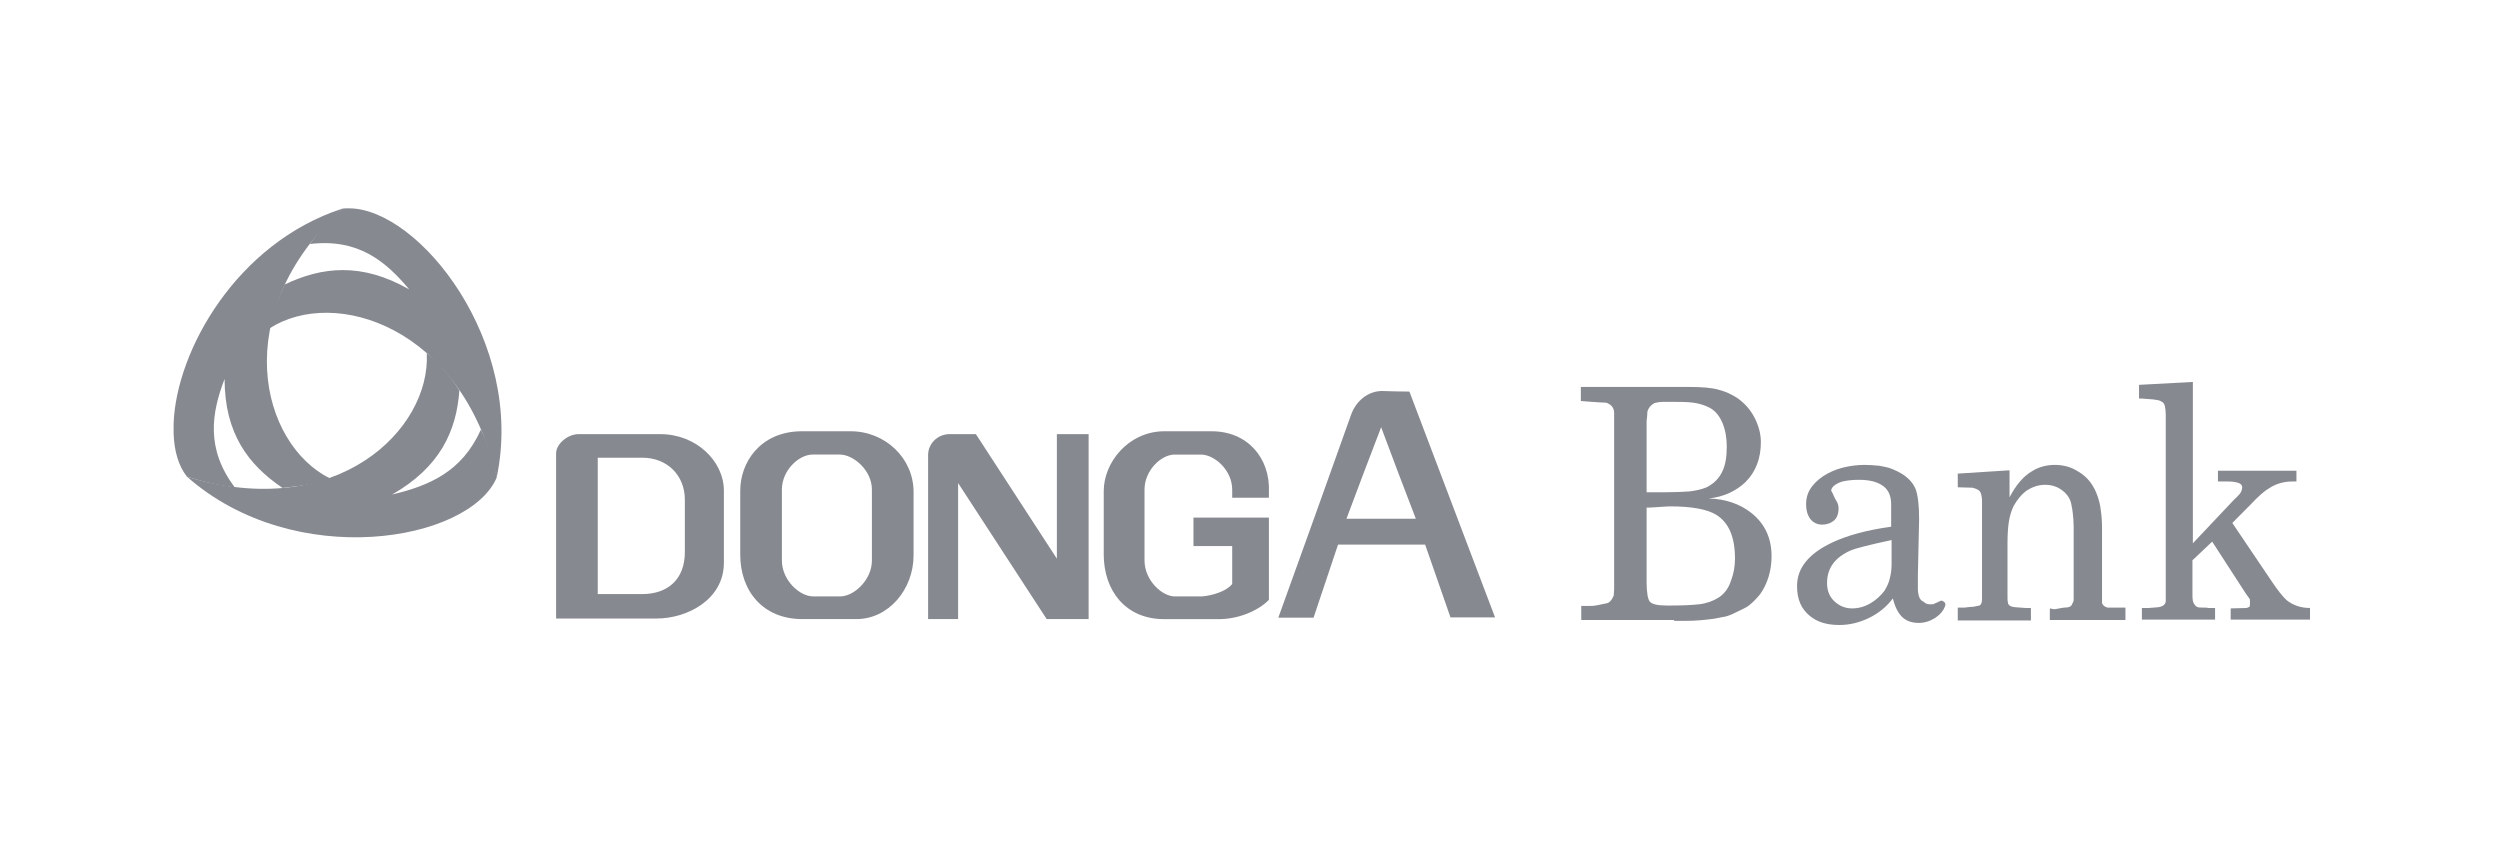
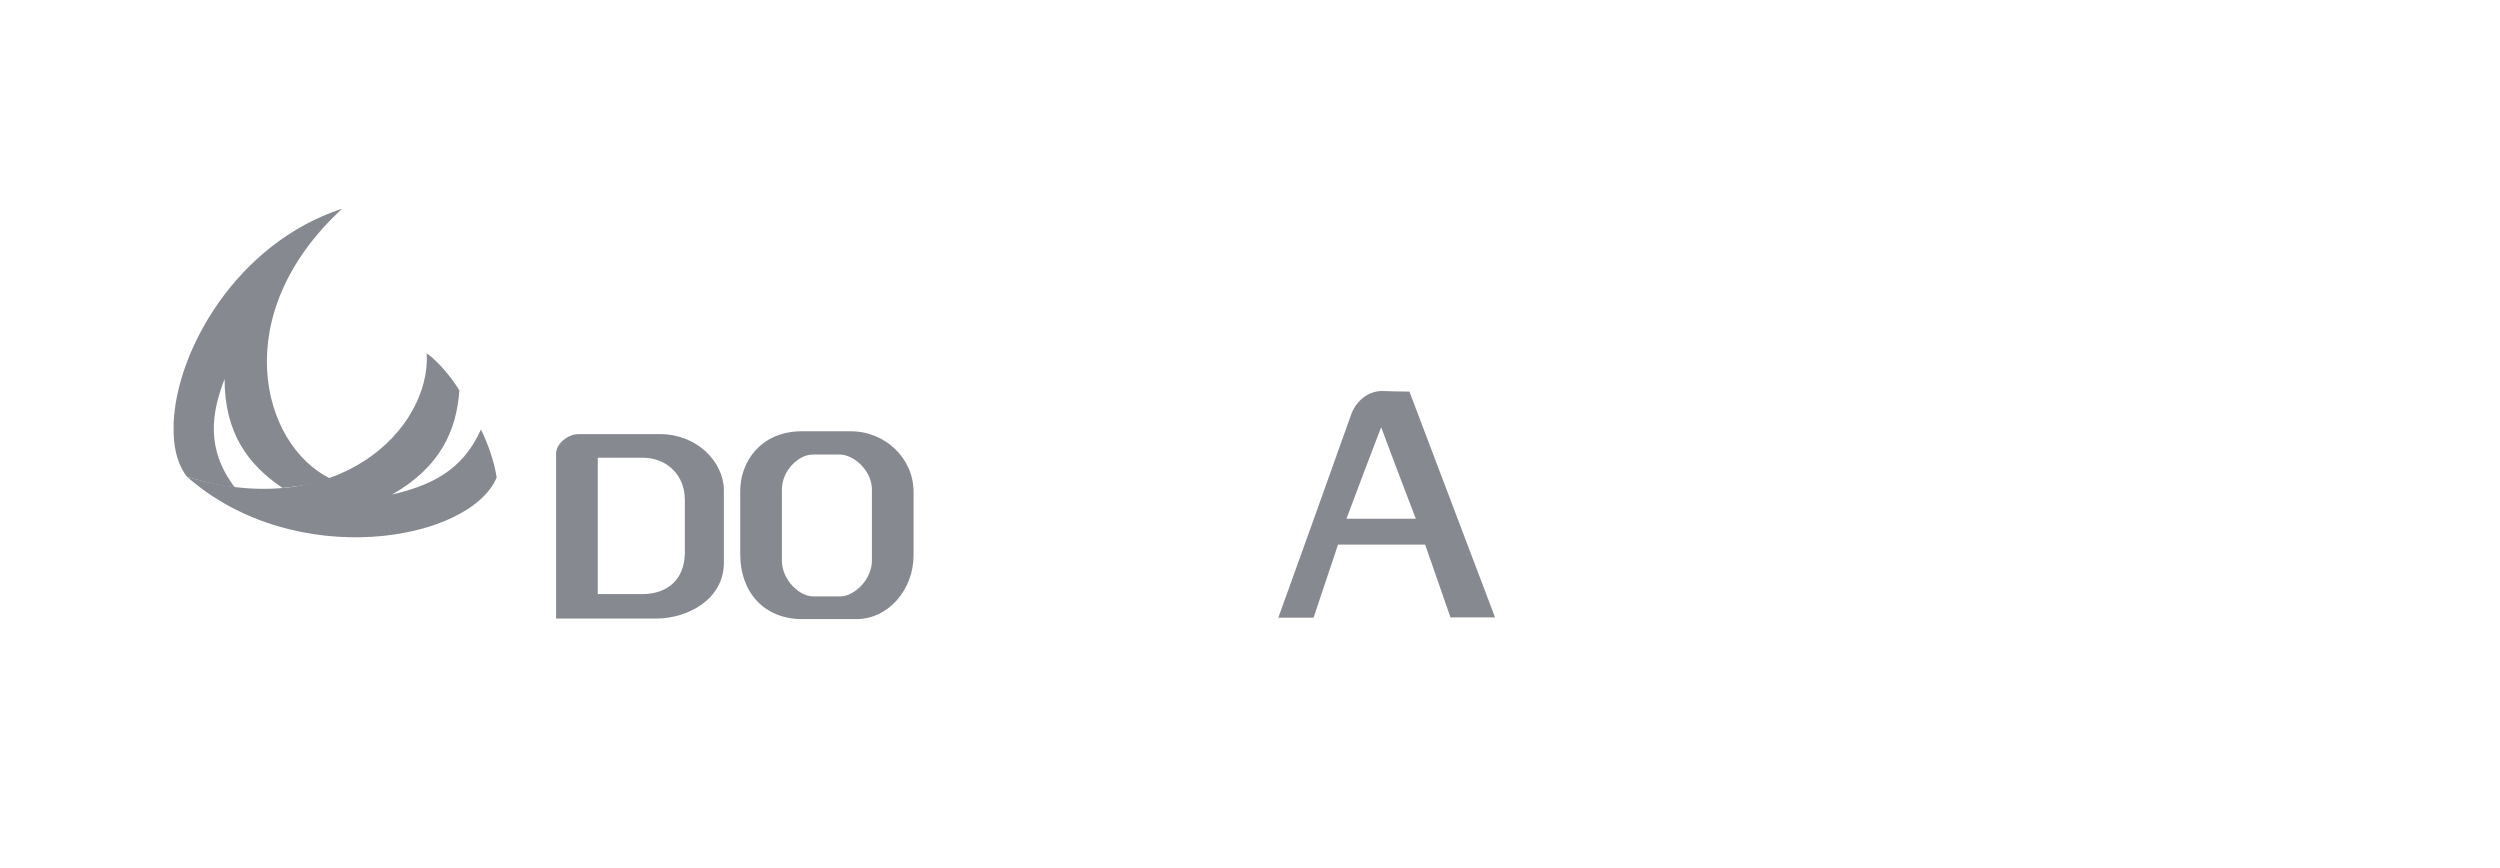
<svg xmlns="http://www.w3.org/2000/svg" width="144" height="50" viewBox="0 0 144 50" fill="none">
  <path d="M10 24.395V24.975C10.034 25.985 10.285 26.847 10.772 27.46C11.611 27.725 12.534 27.957 13.524 28.073C11.846 25.853 12.181 23.798 12.936 21.826C12.936 24.975 14.312 26.781 16.276 28.106C17.282 27.99 18.339 27.874 19.011 27.559C15.034 25.588 13.087 18.099 19.715 12.018C13.624 14.006 10.151 20.203 10 24.395Z" fill="#868990" />
  <path d="M10.771 27.459C16.997 32.943 27.048 31.187 28.608 27.509C28.491 26.68 28.138 25.62 27.702 24.741C26.611 27.177 24.732 27.972 22.584 28.486C25.336 26.912 26.293 24.841 26.46 22.488C25.924 21.61 25.152 20.748 24.581 20.351C24.816 24.741 19.396 30.093 10.771 27.459Z" fill="#868990" />
-   <path d="M19.714 12.017C19.043 12.53 18.422 13.21 17.852 14.055C20.637 13.723 22.214 15.049 23.573 16.672C20.822 15.098 18.54 15.364 16.392 16.391C15.956 17.319 15.603 18.197 15.536 18.909C19.278 16.507 26.594 18.81 28.607 27.509C30.269 19.705 24.127 12 20.1 12C19.966 12 19.849 12 19.714 12.017Z" fill="#868990" />
  <path fill-rule="evenodd" clip-rule="evenodd" d="M33.323 25.006H38.038C40.086 25.006 41.696 26.547 41.696 28.27V32.412C41.696 34.55 39.565 35.627 37.82 35.627H32.031V26.116C32.031 25.569 32.702 25.006 33.323 25.006ZM34.431 26.364H36.998C38.424 26.364 39.448 27.375 39.448 28.784V31.799C39.448 33.39 38.441 34.218 36.998 34.218H34.431V26.364Z" fill="#868990" />
  <path fill-rule="evenodd" clip-rule="evenodd" d="M46.128 24.841H48.997C50.994 24.841 52.622 26.398 52.622 28.337V31.982C52.622 33.971 51.162 35.66 49.333 35.66H46.212C43.93 35.66 42.638 34.02 42.638 31.949V28.304C42.621 26.647 43.779 24.874 46.128 24.841ZM46.799 26.183H48.377C49.148 26.183 50.222 27.078 50.222 28.204V32.28C50.222 33.424 49.165 34.352 48.41 34.352H46.833C46.061 34.352 45.037 33.424 45.037 32.28V28.204C45.037 27.078 46.027 26.183 46.799 26.183Z" fill="#868990" />
-   <path fill-rule="evenodd" clip-rule="evenodd" d="M66.981 24.842H69.767C71.847 24.825 73.173 26.383 73.089 28.338V28.669H70.975V28.206C70.975 27.062 69.935 26.184 69.18 26.184H67.653C66.898 26.184 65.924 27.079 65.924 28.206V32.282C65.924 33.425 66.931 34.353 67.669 34.353H69.196C69.415 34.353 70.505 34.203 70.975 33.64V31.453H68.743V29.813H73.089V31.453V34.551C72.569 35.098 71.411 35.695 70.086 35.662H67.049C64.834 35.662 63.575 34.021 63.575 31.934V28.288C63.575 26.648 64.968 24.892 66.981 24.842Z" fill="#868990" />
-   <path fill-rule="evenodd" clip-rule="evenodd" d="M55.187 35.66H53.459V26.215C53.459 25.553 53.996 25.022 54.667 25.006H54.684H55.17H56.211L60.876 32.18V25.006H62.705V35.66H61.01H60.909H60.288L55.187 27.823V35.66Z" fill="#868990" />
  <path fill-rule="evenodd" clip-rule="evenodd" d="M81.182 22.555C82.826 26.896 84.471 31.237 86.115 35.562H83.548C83.061 34.17 82.574 32.761 82.088 31.369H77.071C76.601 32.778 76.131 34.17 75.661 35.578H73.631C75.04 31.668 76.45 27.757 77.843 23.831C78.061 23.234 78.681 22.538 79.588 22.521C80.125 22.538 80.662 22.555 81.182 22.555ZM79.554 24.609L80.544 27.244L81.551 29.878H79.554H77.557L78.547 27.244L79.554 24.609Z" fill="#868990" />
-   <path d="M94.845 24.341V28.355H95.555H95.863C96.455 28.355 96.928 28.331 97.307 28.307C97.686 28.259 98.017 28.188 98.301 28.068C98.727 27.853 99.035 27.543 99.225 27.113C99.39 26.754 99.461 26.3 99.461 25.727C99.461 25.249 99.39 24.795 99.225 24.389C99.059 23.983 98.822 23.672 98.467 23.481C98.183 23.338 97.875 23.242 97.544 23.195C97.189 23.147 96.762 23.147 96.218 23.147C96.052 23.147 95.91 23.147 95.768 23.147C95.626 23.147 95.46 23.171 95.294 23.218C95.081 23.338 94.963 23.481 94.892 23.696C94.892 23.816 94.868 23.935 94.868 24.055C94.845 24.15 94.845 24.27 94.845 24.341ZM96.431 35.713H91.08V34.901H91.554C91.696 34.901 91.814 34.901 91.909 34.877C92.004 34.853 92.217 34.829 92.501 34.758C92.69 34.734 92.832 34.59 92.951 34.304C92.951 34.184 92.974 34.065 92.974 33.945C92.974 33.826 92.974 33.683 92.974 33.492V24.055V23.792C92.974 23.505 92.832 23.314 92.525 23.195C92.359 23.195 92.075 23.171 91.696 23.147C91.317 23.123 91.104 23.099 91.057 23.099V22.287H97.26C98.041 22.287 98.609 22.334 99.011 22.454C99.39 22.549 99.746 22.717 100.077 22.932C100.479 23.218 100.811 23.577 101.048 24.031C101.284 24.485 101.426 24.962 101.426 25.464C101.426 26.396 101.142 27.16 100.55 27.758C100.006 28.283 99.296 28.618 98.42 28.713C99.39 28.737 100.219 29.024 100.882 29.549C101.663 30.171 102.042 31.007 102.042 32.034C102.042 32.416 101.995 32.799 101.876 33.205C101.758 33.587 101.592 33.945 101.379 34.232C101.142 34.519 100.906 34.758 100.669 34.925C100.527 35.02 100.219 35.164 99.769 35.379C99.603 35.45 99.414 35.522 99.201 35.546C99.011 35.594 98.822 35.618 98.704 35.642C98.183 35.713 97.662 35.761 97.118 35.761H96.739H96.431V35.713ZM94.845 29.239V33.539C94.845 34.136 94.916 34.519 95.034 34.662C95.176 34.806 95.484 34.877 95.957 34.877H96.289C96.928 34.877 97.449 34.853 97.875 34.806C98.301 34.758 98.68 34.614 98.988 34.423C99.319 34.208 99.556 33.898 99.698 33.468C99.864 33.038 99.935 32.608 99.935 32.178C99.935 30.935 99.58 30.099 98.846 29.645C98.325 29.334 97.449 29.167 96.194 29.167C96.028 29.167 95.768 29.191 95.389 29.215C95.081 29.239 94.892 29.239 94.845 29.239ZM110.541 29.908L110.47 33.109V33.492V33.922C110.47 34.089 110.494 34.232 110.541 34.375C110.589 34.519 110.683 34.614 110.802 34.662C110.897 34.758 111.015 34.806 111.133 34.806H111.346L111.82 34.59C111.986 34.638 112.057 34.71 112.057 34.853C111.962 35.164 111.749 35.403 111.465 35.594C111.157 35.785 110.849 35.88 110.518 35.88C110.115 35.88 109.784 35.761 109.547 35.522C109.31 35.283 109.145 34.925 109.026 34.471C108.671 34.949 108.198 35.331 107.653 35.594C107.109 35.857 106.54 36 105.948 36C105.238 36 104.67 35.833 104.244 35.474C103.747 35.068 103.51 34.519 103.51 33.754C103.51 32.703 104.196 31.867 105.593 31.222C106.422 30.84 107.535 30.529 108.931 30.338V29.048C108.931 28.522 108.742 28.14 108.363 27.925C108.056 27.734 107.629 27.638 107.085 27.638C106.753 27.638 106.493 27.662 106.233 27.71C105.996 27.758 105.783 27.853 105.617 27.997C105.522 28.092 105.475 28.188 105.475 28.259C105.546 28.379 105.593 28.474 105.617 28.546C105.664 28.666 105.735 28.785 105.806 28.904C105.877 29.024 105.901 29.167 105.901 29.287C105.901 29.597 105.806 29.836 105.641 29.98C105.475 30.123 105.238 30.218 104.954 30.218C104.67 30.218 104.433 30.099 104.267 29.884C104.102 29.645 104.031 29.382 104.031 29.048C104.031 28.642 104.149 28.283 104.41 27.973C104.623 27.71 104.907 27.471 105.262 27.28C105.617 27.089 105.972 26.969 106.304 26.898C106.635 26.826 107.014 26.778 107.393 26.778C107.7 26.778 107.961 26.802 108.245 26.826C108.505 26.874 108.789 26.922 109.05 27.041C109.689 27.304 110.115 27.662 110.328 28.14C110.47 28.498 110.541 29.096 110.541 29.908ZM108.979 31.102C107.629 31.389 106.824 31.604 106.611 31.7C105.688 32.106 105.238 32.727 105.238 33.587C105.238 34.017 105.38 34.375 105.664 34.638C105.948 34.901 106.28 35.044 106.682 35.044C107.037 35.044 107.393 34.949 107.724 34.758C108.056 34.567 108.34 34.304 108.553 34.017C108.695 33.778 108.813 33.539 108.86 33.276C108.931 33.014 108.955 32.751 108.955 32.464V31.102H108.979ZM112.767 35.713V34.997H113.169C113.359 34.973 113.525 34.949 113.667 34.949C113.809 34.925 113.927 34.901 114.022 34.877C114.116 34.829 114.164 34.71 114.164 34.495V29.358C114.164 29.191 114.164 29.024 114.164 28.857C114.164 28.689 114.14 28.546 114.093 28.403C114.045 28.259 113.903 28.164 113.619 28.092L112.767 28.068V27.28L115.75 27.089V28.642C116.129 27.925 116.555 27.423 117.052 27.137C117.431 26.898 117.881 26.778 118.354 26.778C118.851 26.778 119.301 26.898 119.704 27.16C120.248 27.471 120.627 27.973 120.84 28.642C120.911 28.857 120.982 29.119 121.006 29.406C121.053 29.693 121.077 30.027 121.077 30.433V34.71C121.101 34.853 121.219 34.949 121.385 34.997H121.716H122.119H122.426V35.713H118.07V35.044L118.307 35.092C118.378 35.092 118.473 35.068 118.615 35.044C118.757 35.02 118.851 34.997 118.922 34.997C119.136 34.997 119.278 34.949 119.325 34.853C119.325 34.829 119.372 34.782 119.42 34.662C119.443 34.614 119.443 34.519 119.443 34.399V30.362C119.443 30.075 119.42 29.812 119.396 29.597C119.372 29.382 119.349 29.215 119.325 29.143C119.278 28.785 119.112 28.498 118.804 28.259C118.496 28.02 118.165 27.925 117.786 27.925C117.431 27.925 117.076 28.044 116.768 28.235C116.46 28.451 116.2 28.761 115.987 29.143C115.845 29.43 115.75 29.765 115.703 30.099C115.655 30.433 115.632 30.84 115.632 31.294V34.352C115.632 34.495 115.632 34.614 115.655 34.686C115.655 34.853 115.797 34.949 116.058 34.973C116.271 34.997 116.46 34.997 116.673 35.02H116.981V35.737H112.767V35.713ZM126.309 22V31.294L128.7 28.761C128.866 28.618 128.961 28.498 129.008 28.451C129.103 28.331 129.15 28.188 129.15 28.068C129.15 27.925 129.032 27.829 128.819 27.782C128.606 27.734 128.416 27.734 128.298 27.734H127.753V27.113H132.275V27.734H132.039C131.565 27.734 131.115 27.853 130.713 28.116C130.452 28.259 130.097 28.57 129.624 29.072L128.582 30.123L130.807 33.42C131.186 33.993 131.494 34.375 131.707 34.567C132.062 34.853 132.512 35.02 133.057 35.02V35.689H128.487V35.044L129.411 35.02L129.576 34.949C129.576 34.925 129.6 34.877 129.6 34.782C129.6 34.614 129.6 34.519 129.576 34.495L129.34 34.16L127.422 31.198L126.285 32.273V34.017V34.304C126.285 34.519 126.309 34.686 126.38 34.782C126.451 34.901 126.522 34.949 126.593 34.973C126.664 34.997 126.783 34.997 126.901 34.997C127.043 34.997 127.138 34.997 127.209 35.02H127.588V35.689H123.373V35.02H123.776C123.965 34.997 124.155 34.997 124.344 34.973C124.581 34.925 124.723 34.829 124.747 34.638V23.863C124.747 23.696 124.723 23.529 124.699 23.41C124.676 23.266 124.605 23.171 124.486 23.123C124.391 23.051 124.202 23.027 123.989 23.003C123.752 22.98 123.563 22.98 123.373 22.956H123.208V22.167L126.309 22Z" fill="#868990" />
</svg>